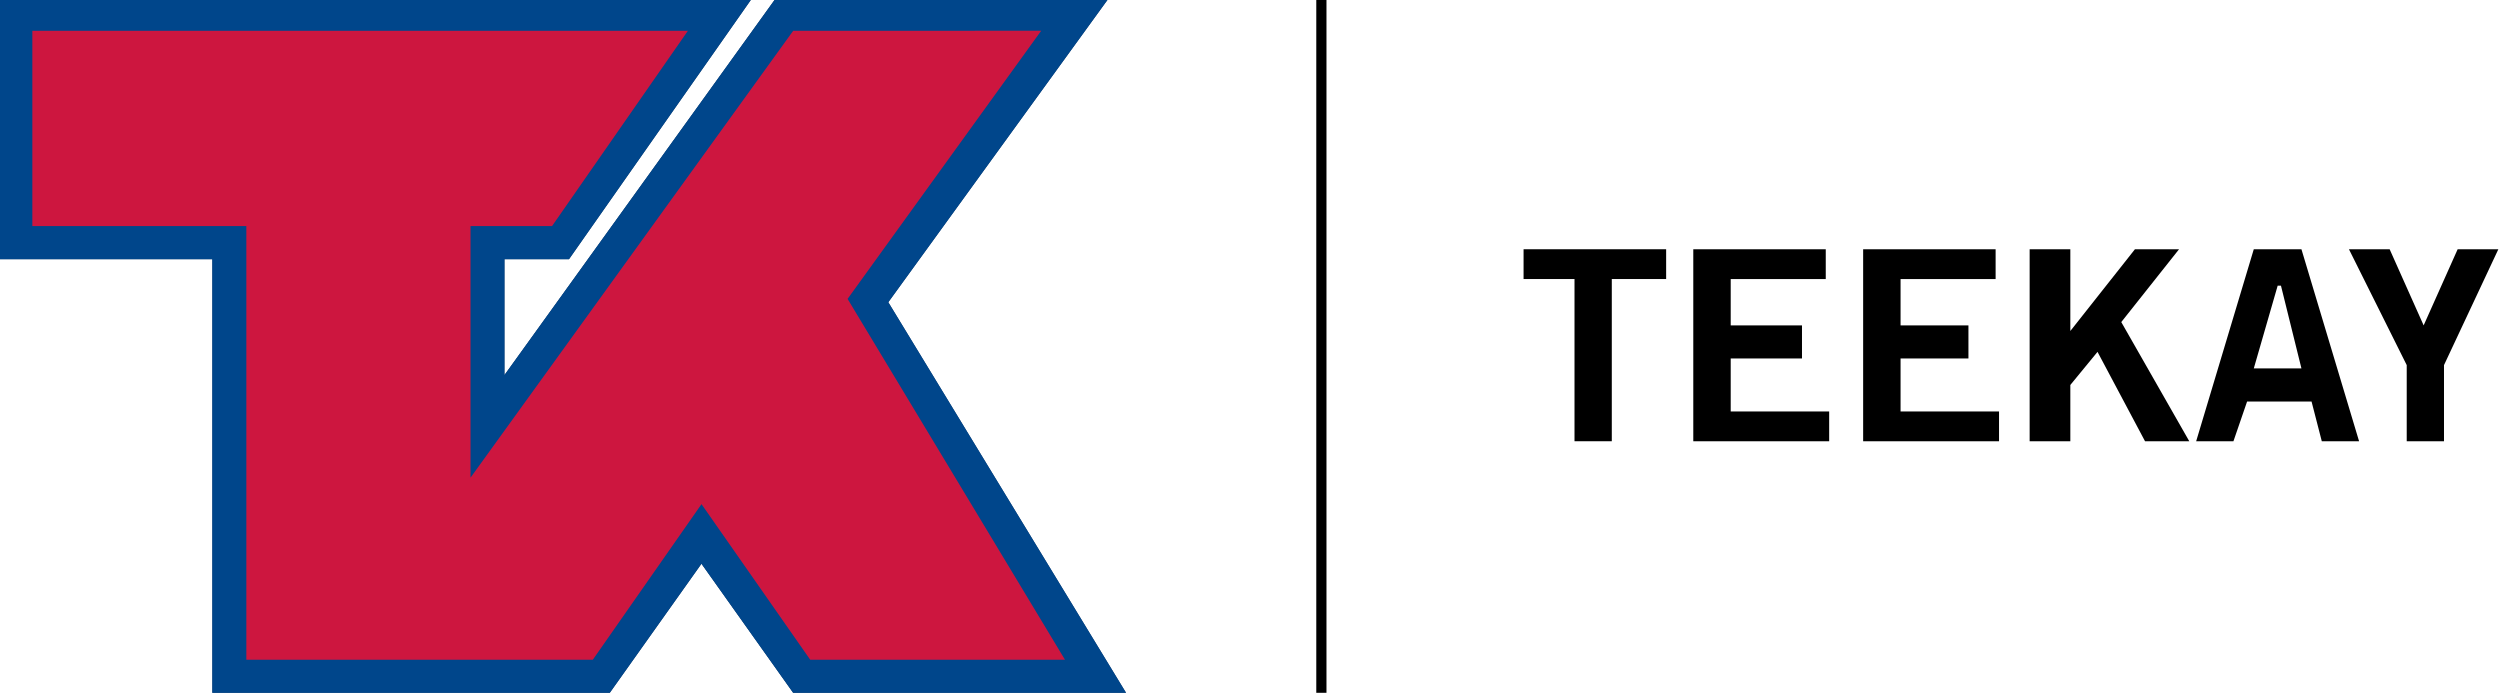
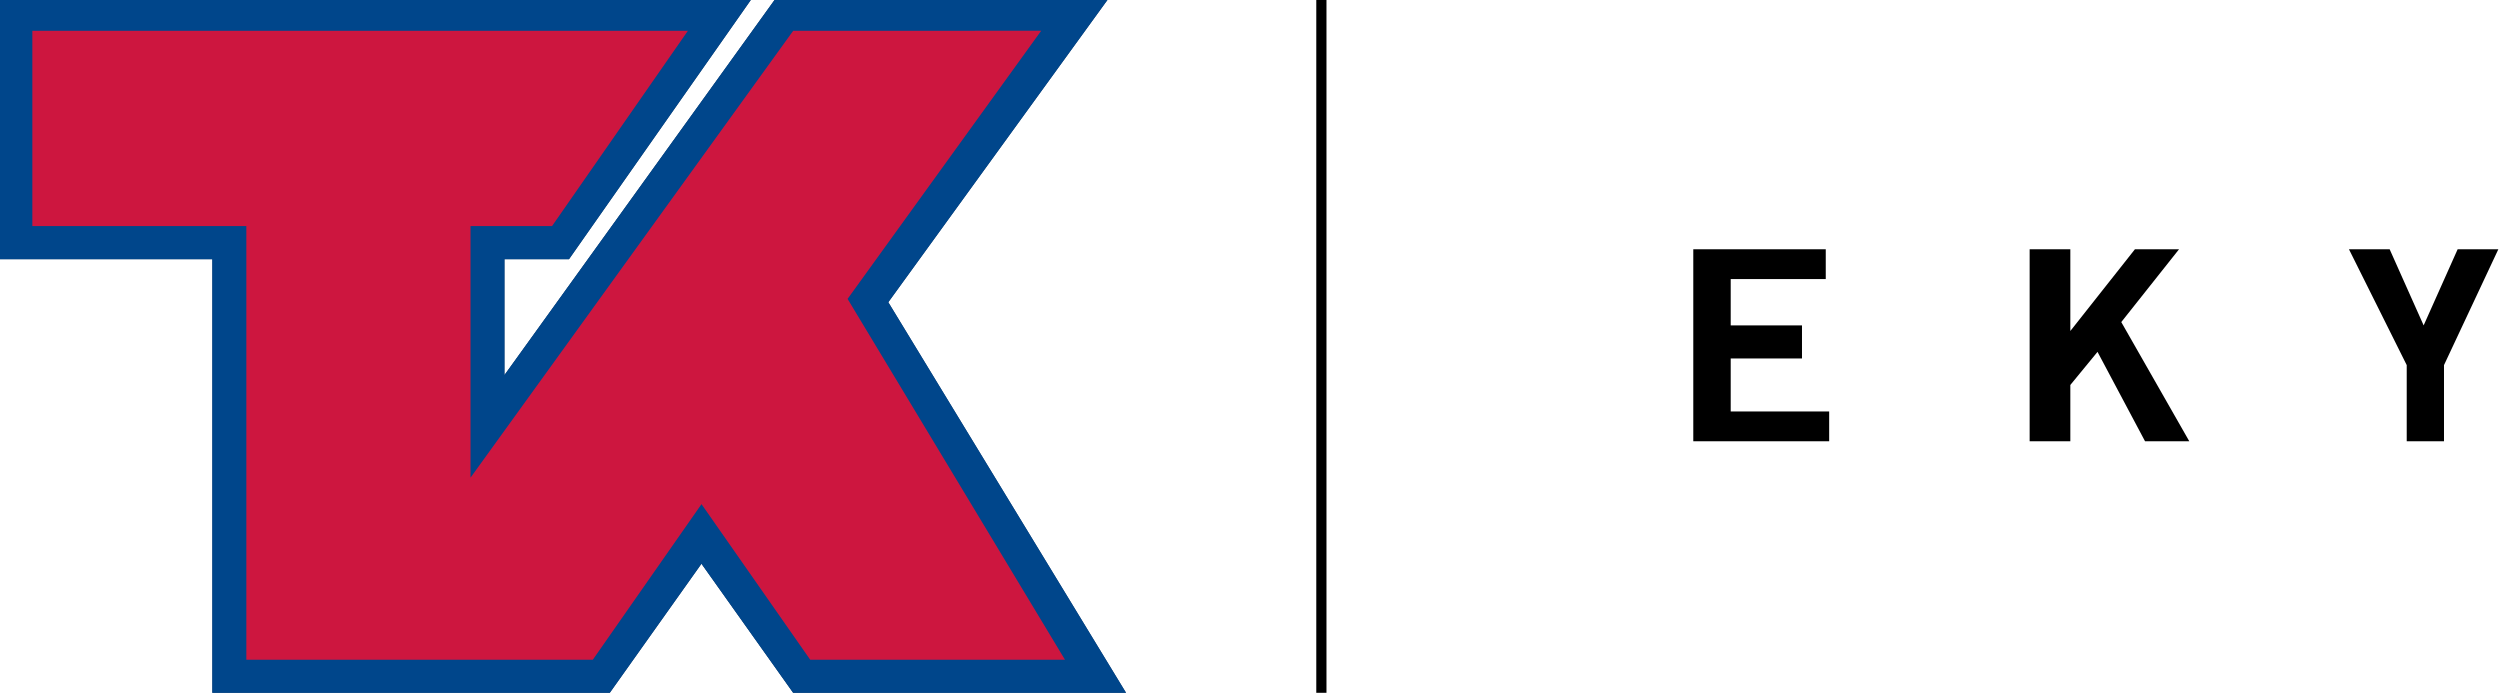
<svg xmlns="http://www.w3.org/2000/svg" xml:space="preserve" height="96.995" viewBox="0 0 350 96.995" width="350" version="1.1">
  <g stroke-width="3.409" transform="translate(-26.12 -15.062)">
    <path fill="#000000" d="m210.4 112.06h1.427v-97.32h-1.427z" />
    <path fill="#223f67" d="m55.847 112.06v-60.71h-29.959v-36.611h105.57l-25.679 36.611h-9.036v16.22l38.044-52.831h46.605l-30.912 42.635 33.289 54.686h-46.603l-12.841-18.075-12.839 18.075z" />
    <path fill="#00468b" d="m55.847 112.06v-60.71h-29.959v-36.611h105.57l-25.679 36.611h-9.036v16.22l38.044-52.831h46.605l-30.912 42.635 33.289 54.686h-46.603l-12.841-18.075-12.839 18.075z" />
    <path d="m137.17 19.37-45.177 62.564v-35.221h11.412l19.022-27.343h-91.78v27.343h29.96v60.709h48.506l15.217-21.781 15.219 21.781h35.665l-30.434-50.515 27.105-37.538z" fill-rule="evenodd" fill="#cd163f" />
    <g fill="#000000">
-       <path d="m259.38 49.957v4.17h-7.609v22.709h-5.22v-22.709h-7.131v-4.17z" />
      <path d="m263.18 76.837v-26.88h18.546v4.17h-13.307v6.489h9.98v4.634h-9.98v7.414h13.785v4.172z" />
-       <path d="m286.96 76.837v-26.88h18.546v4.17h-13.307v6.489h9.502v4.634h-9.502v7.414h13.785v4.172z" />
      <path d="m310.27 76.837v-26.88h5.697v12.05h-0.478l9.521-12.05h6.176l-8.088 10.196 9.521 16.684h-6.195l-6.653-12.513-3.805 4.634v7.879z" />
-       <path d="m341.65 49.957h6.672l8.069 26.88h-5.22l-1.434-5.562h-9.024l-1.912 5.562h-5.219zm0 16.684h6.672l-2.868-11.587h-0.459z" />
      <path d="m365.43 60.617 4.761-10.66h5.698l-7.61 16.22v10.66h-5.219v-10.66l-8.088-16.22h5.697z" />
    </g>
  </g>
</svg>